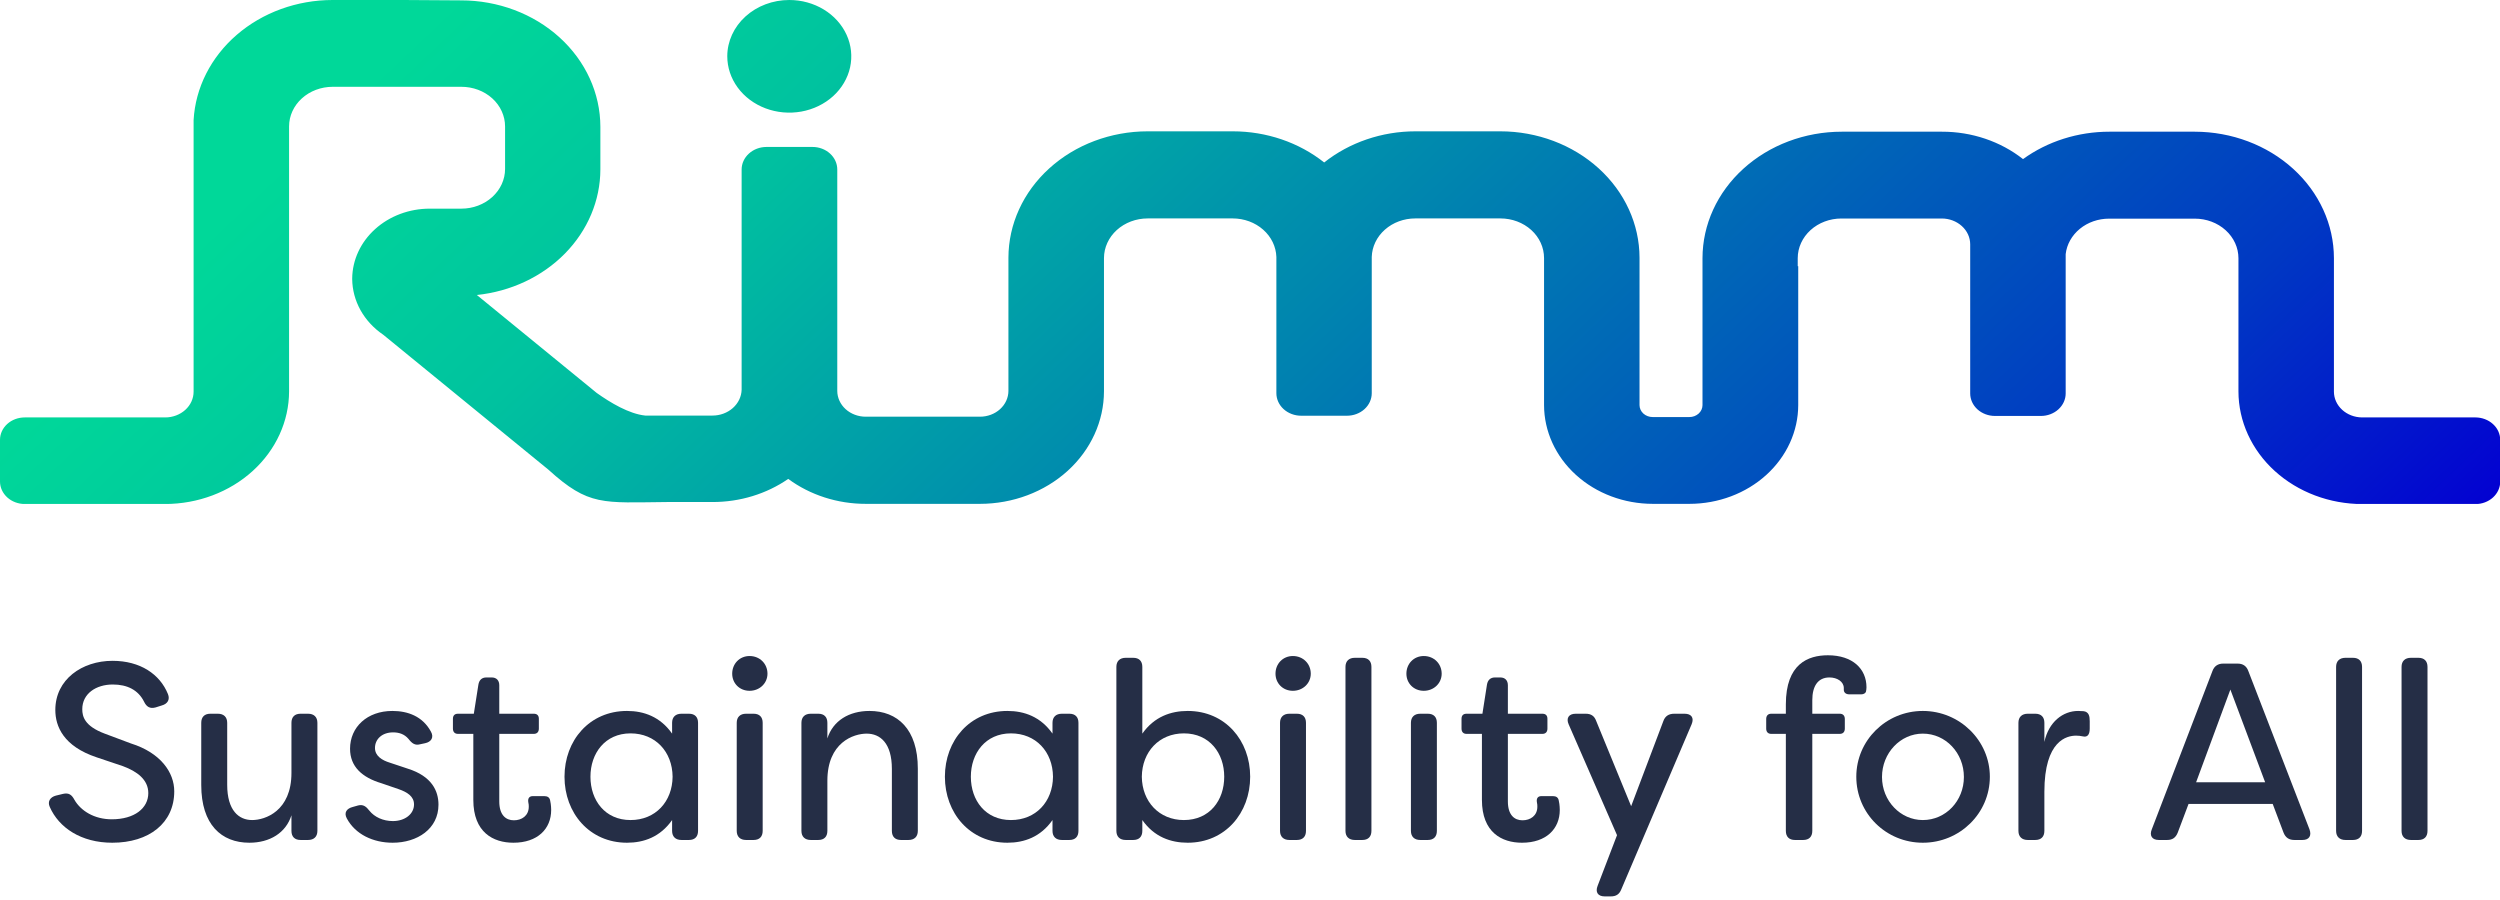
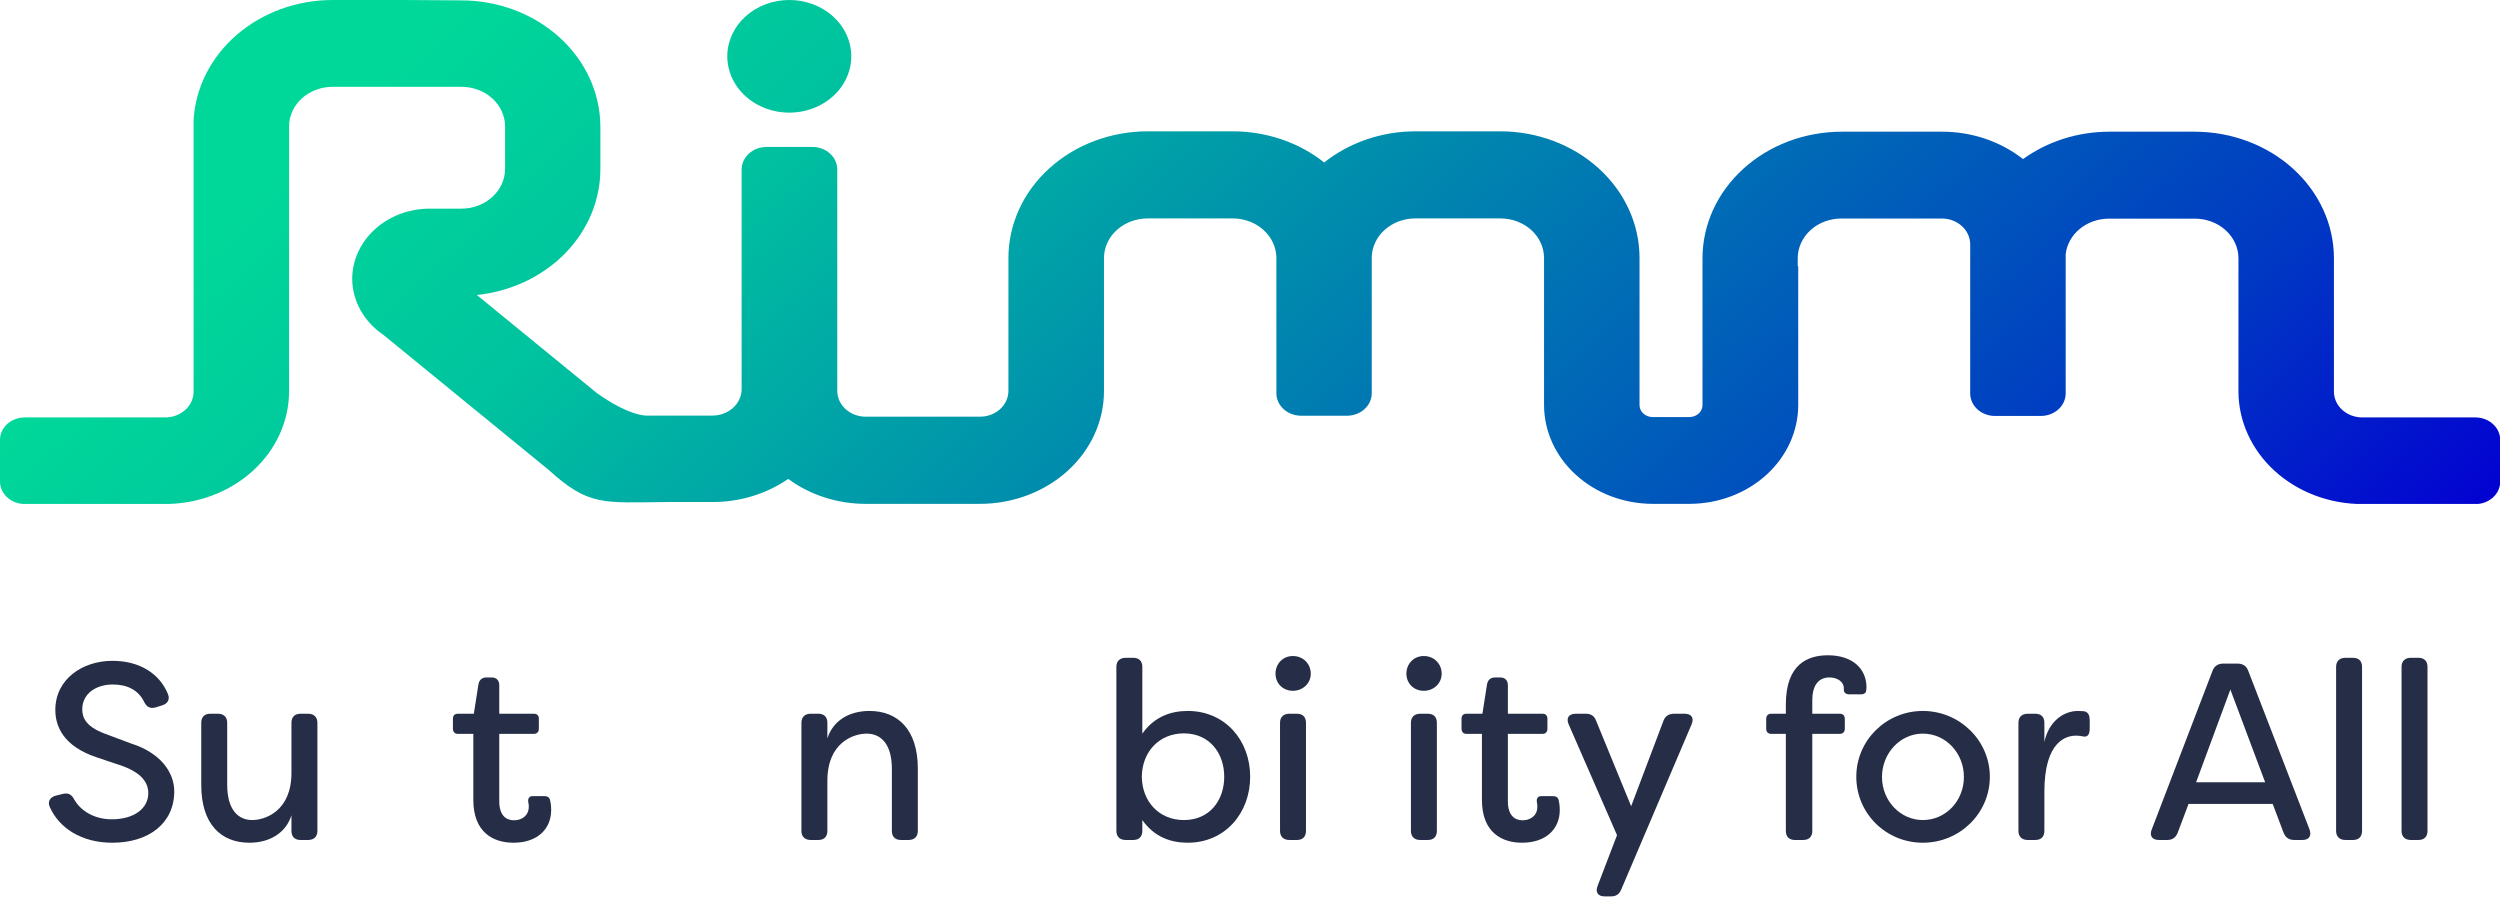
<svg xmlns="http://www.w3.org/2000/svg" width="100" height="36" viewBox="0 0 100 36" fill="none">
  <g clip-path="url(#clip0_1263_13965)">
    <path d="M16.15 0H13.304C11.876 0.001 10.504 0.5 9.469 1.394C8.435 2.288 7.817 3.508 7.744 4.803V14.226C7.742 14.246 7.742 14.266 7.744 14.285V15.666C7.744 15.94 7.625 16.202 7.412 16.395C7.199 16.588 6.91 16.697 6.61 16.697H3.147H0.992C0.861 16.697 0.732 16.72 0.611 16.765C0.491 16.81 0.381 16.876 0.289 16.96C0.197 17.044 0.124 17.143 0.074 17.253C0.024 17.362 -0.001 17.48 -0 17.598V19.259C-0 19.498 0.104 19.727 0.29 19.896C0.476 20.065 0.728 20.16 0.992 20.16H3.147H6.603C7.918 20.159 9.179 19.683 10.108 18.839C11.038 17.994 11.561 16.849 11.563 15.655V12.512V7.642V5.056C11.563 4.636 11.747 4.233 12.074 3.936C12.401 3.639 12.845 3.472 13.307 3.472H18.455C18.684 3.472 18.912 3.512 19.124 3.592C19.335 3.671 19.528 3.788 19.691 3.935C19.853 4.082 19.982 4.257 20.069 4.449C20.157 4.642 20.203 4.848 20.203 5.056V6.761C20.202 7.182 20.017 7.585 19.689 7.882C19.362 8.179 18.918 8.346 18.455 8.346H17.188C16.37 8.346 15.585 8.64 15.005 9.164C14.425 9.687 14.095 10.397 14.088 11.14V11.14V11.161C14.092 11.594 14.206 12.021 14.421 12.408C14.637 12.794 14.948 13.131 15.33 13.39L21.934 18.785C23.555 20.257 24.109 20.104 26.696 20.081H28.505C29.597 20.082 30.66 19.757 31.529 19.156C32.407 19.803 33.504 20.156 34.635 20.154H39.199C40.515 20.153 41.776 19.678 42.706 18.834C43.636 17.989 44.158 16.843 44.159 15.649V12.907V10.322C44.16 9.901 44.345 9.498 44.672 9.201C45 8.904 45.444 8.737 45.907 8.737H49.311C49.765 8.738 50.202 8.899 50.527 9.187C50.853 9.475 51.042 9.867 51.055 10.28V12.907V15.728C51.055 15.967 51.159 16.196 51.345 16.365C51.531 16.534 51.784 16.629 52.047 16.629H53.878C54.141 16.629 54.394 16.534 54.58 16.365C54.766 16.196 54.87 15.967 54.87 15.728V12.907V10.28C54.881 9.868 55.07 9.475 55.395 9.187C55.72 8.898 56.157 8.737 56.611 8.737H60.018C60.481 8.737 60.925 8.904 61.252 9.201C61.579 9.498 61.762 9.901 61.762 10.322V11.034V15.931V16.202C61.763 17.25 62.222 18.255 63.038 18.996C63.853 19.737 64.959 20.153 66.113 20.154H67.578C68.732 20.153 69.838 19.737 70.653 18.996C71.469 18.255 71.928 17.25 71.929 16.202V15.908V10.648H71.909V10.324C71.91 9.904 72.095 9.501 72.422 9.204C72.75 8.907 73.194 8.74 73.657 8.74H77.67C77.971 8.74 78.26 8.849 78.473 9.042C78.687 9.235 78.807 9.497 78.808 9.771V10.036C78.808 10.13 78.808 10.227 78.808 10.33V12.916V15.737C78.808 15.976 78.912 16.205 79.098 16.374C79.284 16.543 79.537 16.638 79.8 16.638H81.635C81.898 16.638 82.15 16.543 82.336 16.374C82.522 16.205 82.627 15.976 82.627 15.737V12.916V10.165C82.671 9.776 82.874 9.415 83.194 9.153C83.514 8.891 83.93 8.746 84.361 8.746H87.794C88.257 8.746 88.7 8.913 89.027 9.21C89.355 9.507 89.538 9.91 89.538 10.33V15.657C89.54 16.852 90.063 17.997 90.993 18.842C91.923 19.686 93.183 20.161 94.498 20.163H97.954H99.017C99.28 20.163 99.533 20.068 99.719 19.899C99.905 19.73 100.009 19.501 100.009 19.262V17.598C100.008 17.359 99.904 17.131 99.718 16.962C99.532 16.793 99.28 16.698 99.017 16.697H94.479C94.18 16.694 93.895 16.584 93.685 16.391C93.475 16.198 93.357 15.938 93.357 15.666V10.324C93.355 8.984 92.769 7.7 91.726 6.752C90.683 5.804 89.269 5.271 87.794 5.268H84.377C83.122 5.267 81.903 5.653 80.921 6.364C80.022 5.655 78.87 5.266 77.68 5.268H73.67C72.193 5.269 70.778 5.802 69.734 6.75C68.689 7.698 68.102 8.983 68.1 10.324V12.91V15.283V16.205C68.1 16.268 68.086 16.33 68.06 16.388C68.033 16.447 67.994 16.499 67.945 16.544C67.896 16.588 67.838 16.623 67.774 16.647C67.71 16.671 67.641 16.683 67.572 16.682H66.106C65.967 16.682 65.834 16.632 65.735 16.543C65.637 16.453 65.581 16.332 65.581 16.205V15.546V12.895V10.31C65.579 8.969 64.992 7.683 63.948 6.735C62.904 5.787 61.488 5.254 60.012 5.253H56.621C55.277 5.253 53.979 5.696 52.967 6.499C51.955 5.695 50.655 5.253 49.311 5.253H45.907C44.43 5.254 43.015 5.787 41.971 6.735C40.926 7.683 40.339 8.969 40.337 10.31V12.498V15.637C40.336 15.91 40.216 16.173 40.003 16.366C39.79 16.559 39.501 16.668 39.199 16.668H34.629C34.327 16.668 34.038 16.559 33.825 16.366C33.612 16.173 33.492 15.91 33.491 15.637V14.915V12.427V6.782C33.491 6.663 33.466 6.545 33.416 6.435C33.366 6.326 33.293 6.226 33.2 6.142C33.108 6.058 32.998 5.991 32.877 5.946C32.756 5.901 32.626 5.877 32.495 5.878H30.66C30.397 5.878 30.143 5.973 29.957 6.143C29.77 6.312 29.665 6.542 29.665 6.782V14.706V15.59C29.658 15.866 29.531 16.129 29.313 16.322C29.095 16.515 28.803 16.623 28.498 16.623H25.811C25.162 16.556 24.417 16.108 23.866 15.716L19.074 11.8C20.433 11.658 21.686 11.068 22.597 10.142C23.508 9.216 24.013 8.018 24.015 6.776V5.071C24.013 3.73 23.426 2.444 22.381 1.496C21.337 0.548 19.922 0.016 18.445 0.015L16.15 0ZM29.091 2.25C29.091 2.696 29.236 3.131 29.508 3.502C29.78 3.873 30.167 4.162 30.62 4.333C31.073 4.504 31.572 4.549 32.053 4.463C32.535 4.376 32.977 4.162 33.324 3.847C33.671 3.532 33.908 3.13 34.004 2.693C34.099 2.256 34.051 1.803 33.863 1.391C33.675 0.98 33.358 0.628 32.95 0.38C32.542 0.132 32.062 3.80777e-07 31.572 0C30.914 -5.10025e-07 30.284 0.237 29.819 0.659C29.354 1.081 29.092 1.653 29.091 2.25" fill="url(#paint0_linear_1263_13965)" />
  </g>
  <path d="M4.491 33.709C5.962 33.709 6.97 32.923 6.97 31.653C6.97 30.898 6.426 30.111 5.237 29.738L4.188 29.345C3.382 29.043 3.291 28.66 3.291 28.368C3.291 27.743 3.846 27.38 4.511 27.38C5.095 27.38 5.529 27.602 5.761 28.065C5.861 28.277 6.003 28.358 6.224 28.297L6.476 28.217C6.698 28.156 6.809 27.985 6.718 27.763C6.396 26.967 5.609 26.433 4.501 26.433C3.281 26.433 2.213 27.178 2.213 28.398C2.213 29.053 2.535 29.849 3.866 30.293L4.914 30.645C5.489 30.857 5.932 31.19 5.932 31.724C5.932 32.329 5.378 32.772 4.471 32.772C3.765 32.772 3.231 32.429 2.979 31.996C2.868 31.784 2.747 31.704 2.525 31.754L2.233 31.825C2.011 31.885 1.89 32.056 1.991 32.278C2.354 33.105 3.241 33.709 4.491 33.709Z" fill="#252E46" />
  <path d="M9.975 33.709C10.791 33.709 11.436 33.316 11.658 32.611V33.236C11.658 33.468 11.789 33.599 12.021 33.599H12.323C12.555 33.599 12.696 33.468 12.696 33.236V28.912C12.696 28.68 12.555 28.549 12.323 28.549H12.021C11.789 28.549 11.658 28.68 11.658 28.912V30.918C11.658 32.44 10.61 32.802 10.086 32.802C9.552 32.802 9.088 32.419 9.088 31.391V28.912C9.088 28.68 8.947 28.549 8.715 28.549H8.413C8.181 28.549 8.05 28.68 8.05 28.912V31.401C8.05 32.984 8.856 33.709 9.975 33.709Z" fill="#252E46" />
-   <path d="M15.705 33.709C16.692 33.709 17.539 33.155 17.539 32.188C17.539 31.643 17.277 31.049 16.309 30.746L15.584 30.504C15.291 30.414 14.999 30.242 14.999 29.92C14.999 29.567 15.281 29.295 15.725 29.295C15.947 29.295 16.168 29.355 16.34 29.557C16.481 29.738 16.602 29.829 16.813 29.769L17.005 29.728C17.247 29.678 17.368 29.497 17.237 29.265C16.904 28.65 16.309 28.438 15.695 28.438C14.687 28.438 14.002 29.083 14.002 29.95C14.002 30.666 14.485 31.099 15.261 31.331L15.937 31.563C16.289 31.684 16.561 31.855 16.561 32.177C16.561 32.56 16.199 32.843 15.715 32.843C15.322 32.843 14.979 32.681 14.777 32.429C14.646 32.258 14.526 32.167 14.324 32.218L14.112 32.278C13.87 32.339 13.749 32.5 13.87 32.732C14.213 33.377 14.929 33.709 15.705 33.709Z" fill="#252E46" />
  <path d="M20.536 33.709C21.503 33.709 22.047 33.155 22.047 32.399C22.047 32.389 22.047 32.198 22.007 32.026C21.987 31.895 21.896 31.845 21.775 31.845H21.312C21.171 31.845 21.11 31.936 21.13 32.077C21.151 32.157 21.151 32.228 21.151 32.268C21.151 32.631 20.868 32.812 20.556 32.812C20.233 32.812 19.971 32.601 19.971 32.056V29.355H21.352C21.483 29.355 21.554 29.275 21.554 29.144V28.751C21.554 28.62 21.483 28.549 21.352 28.549H19.971V27.41C19.971 27.219 19.86 27.098 19.669 27.098H19.457C19.276 27.098 19.165 27.199 19.135 27.39L18.953 28.549H18.319C18.188 28.549 18.117 28.62 18.117 28.751V29.144C18.117 29.275 18.188 29.355 18.319 29.355H18.933V31.996C18.933 33.296 19.73 33.709 20.536 33.709Z" fill="#252E46" />
-   <path d="M25.08 33.709C25.755 33.709 26.41 33.478 26.884 32.802V33.236C26.884 33.468 27.025 33.599 27.257 33.599H27.559C27.791 33.599 27.922 33.468 27.922 33.236V28.912C27.922 28.68 27.791 28.549 27.559 28.549H27.257C27.025 28.549 26.884 28.68 26.884 28.912V29.345C26.41 28.67 25.755 28.438 25.08 28.438C23.578 28.438 22.58 29.617 22.58 31.069C22.58 32.52 23.578 33.709 25.08 33.709ZM25.221 32.802C24.203 32.802 23.618 32.016 23.618 31.069C23.618 30.131 24.203 29.335 25.221 29.335C26.219 29.335 26.894 30.071 26.904 31.069C26.894 32.067 26.219 32.802 25.221 32.802Z" fill="#252E46" />
-   <path d="M29.983 27.632C30.386 27.632 30.699 27.33 30.699 26.947C30.699 26.554 30.396 26.241 29.983 26.241C29.58 26.241 29.288 26.554 29.288 26.947C29.288 27.33 29.58 27.632 29.983 27.632ZM29.842 33.599H30.145C30.376 33.599 30.507 33.468 30.507 33.236V28.912C30.507 28.68 30.376 28.549 30.145 28.549H29.842C29.61 28.549 29.469 28.68 29.469 28.912V33.236C29.469 33.468 29.61 33.599 29.842 33.599Z" fill="#252E46" />
  <path d="M32.43 33.599H32.732C32.964 33.599 33.095 33.468 33.095 33.236V31.23C33.095 29.698 34.143 29.345 34.667 29.345C35.202 29.345 35.675 29.718 35.675 30.756V33.236C35.675 33.468 35.806 33.599 36.038 33.599H36.34C36.572 33.599 36.713 33.468 36.713 33.236V30.746C36.713 29.164 35.897 28.438 34.778 28.438C33.962 28.438 33.317 28.831 33.095 29.537V28.912C33.095 28.68 32.964 28.549 32.732 28.549H32.43C32.198 28.549 32.057 28.68 32.057 28.912V33.236C32.057 33.468 32.198 33.599 32.43 33.599Z" fill="#252E46" />
-   <path d="M40.296 33.709C40.971 33.709 41.626 33.478 42.1 32.802V33.236C42.1 33.468 42.241 33.599 42.473 33.599H42.775C43.007 33.599 43.138 33.468 43.138 33.236V28.912C43.138 28.68 43.007 28.549 42.775 28.549H42.473C42.241 28.549 42.1 28.68 42.1 28.912V29.345C41.626 28.67 40.971 28.438 40.296 28.438C38.794 28.438 37.796 29.617 37.796 31.069C37.796 32.52 38.794 33.709 40.296 33.709ZM40.437 32.802C39.419 32.802 38.834 32.016 38.834 31.069C38.834 30.131 39.419 29.335 40.437 29.335C41.435 29.335 42.11 30.071 42.12 31.069C42.11 32.067 41.435 32.802 40.437 32.802Z" fill="#252E46" />
  <path d="M47.507 33.709C49.009 33.709 50.007 32.52 50.007 31.069C50.007 29.617 49.009 28.438 47.507 28.438C46.832 28.438 46.167 28.67 45.693 29.345V26.675C45.693 26.443 45.562 26.312 45.33 26.312H45.028C44.796 26.312 44.655 26.443 44.655 26.675V33.236C44.655 33.468 44.796 33.599 45.028 33.599H45.33C45.562 33.599 45.693 33.468 45.693 33.236V32.802C46.167 33.478 46.832 33.709 47.507 33.709ZM47.356 32.802C46.368 32.802 45.683 32.067 45.673 31.069C45.683 30.071 46.368 29.335 47.356 29.335C48.384 29.335 48.969 30.131 48.969 31.069C48.969 32.016 48.384 32.802 47.356 32.802Z" fill="#252E46" />
  <path d="M51.715 27.632C52.118 27.632 52.431 27.33 52.431 26.947C52.431 26.554 52.128 26.241 51.715 26.241C51.312 26.241 51.02 26.554 51.02 26.947C51.02 27.33 51.312 27.632 51.715 27.632ZM51.574 33.599H51.876C52.108 33.599 52.239 33.468 52.239 33.236V28.912C52.239 28.68 52.108 28.549 51.876 28.549H51.574C51.342 28.549 51.201 28.68 51.201 28.912V33.236C51.201 33.468 51.342 33.599 51.574 33.599Z" fill="#252E46" />
-   <path d="M54.192 33.599H54.494C54.726 33.599 54.857 33.468 54.857 33.236V26.675C54.857 26.443 54.726 26.312 54.494 26.312H54.192C53.96 26.312 53.819 26.443 53.819 26.675V33.236C53.819 33.468 53.96 33.599 54.192 33.599Z" fill="#252E46" />
  <path d="M56.951 27.632C57.354 27.632 57.667 27.33 57.667 26.947C57.667 26.554 57.364 26.241 56.951 26.241C56.548 26.241 56.256 26.554 56.256 26.947C56.256 27.33 56.548 27.632 56.951 27.632ZM56.81 33.599H57.112C57.344 33.599 57.475 33.468 57.475 33.236V28.912C57.475 28.68 57.344 28.549 57.112 28.549H56.81C56.578 28.549 56.437 28.68 56.437 28.912V33.236C56.437 33.468 56.578 33.599 56.81 33.599Z" fill="#252E46" />
  <path d="M60.879 33.709C61.847 33.709 62.391 33.155 62.391 32.399C62.391 32.389 62.391 32.198 62.351 32.026C62.331 31.895 62.24 31.845 62.119 31.845H61.656C61.514 31.845 61.454 31.936 61.474 32.077C61.494 32.157 61.494 32.228 61.494 32.268C61.494 32.631 61.212 32.812 60.9 32.812C60.577 32.812 60.315 32.601 60.315 32.056V29.355H61.696C61.827 29.355 61.897 29.275 61.897 29.144V28.751C61.897 28.62 61.827 28.549 61.696 28.549H60.315V27.41C60.315 27.219 60.204 27.098 60.013 27.098H59.801C59.62 27.098 59.509 27.199 59.478 27.39L59.297 28.549H58.662C58.531 28.549 58.461 28.62 58.461 28.751V29.144C58.461 29.275 58.531 29.355 58.662 29.355H59.277V31.996C59.277 33.296 60.073 33.709 60.879 33.709Z" fill="#252E46" />
  <path d="M64.187 35.856H64.429C64.641 35.856 64.772 35.776 64.852 35.574L67.664 28.973C67.775 28.71 67.654 28.549 67.382 28.549H66.969C66.757 28.549 66.606 28.64 66.535 28.841L65.246 32.248L63.845 28.831C63.774 28.64 63.643 28.549 63.431 28.549H63.028C62.756 28.549 62.635 28.721 62.746 28.973L64.681 33.407L63.905 35.433C63.804 35.685 63.915 35.856 64.187 35.856Z" fill="#252E46" />
  <path d="M71.797 33.599H72.129C72.361 33.599 72.492 33.468 72.492 33.236V29.355H73.591C73.722 29.355 73.793 29.275 73.793 29.144V28.761C73.793 28.63 73.722 28.549 73.591 28.549H72.492V28.005C72.492 27.451 72.714 27.098 73.178 27.098C73.49 27.098 73.752 27.269 73.752 27.521V27.592C73.752 27.713 73.853 27.773 73.964 27.773H74.458C74.538 27.773 74.619 27.733 74.639 27.662C74.649 27.622 74.659 27.551 74.659 27.491C74.659 26.755 74.105 26.211 73.117 26.211C72.321 26.211 71.434 26.554 71.434 28.176V28.549H70.85C70.719 28.549 70.648 28.63 70.648 28.761V29.144C70.648 29.275 70.719 29.355 70.85 29.355H71.434V33.236C71.434 33.468 71.565 33.599 71.797 33.599Z" fill="#252E46" />
  <path d="M76.913 33.709C78.394 33.709 79.594 32.53 79.594 31.069C79.594 29.628 78.394 28.438 76.913 28.438C75.441 28.438 74.252 29.617 74.252 31.069C74.252 32.54 75.441 33.709 76.913 33.709ZM76.913 32.802C76.016 32.802 75.28 32.036 75.28 31.079C75.28 30.121 76.016 29.345 76.913 29.345C77.83 29.345 78.556 30.121 78.556 31.079C78.556 32.036 77.83 32.802 76.913 32.802Z" fill="#252E46" />
  <path d="M81.11 33.599H81.412C81.644 33.599 81.775 33.468 81.775 33.236V31.674C81.775 29.607 82.682 29.426 83.045 29.426C83.136 29.426 83.227 29.436 83.317 29.456C83.489 29.497 83.589 29.396 83.589 29.144V28.852C83.589 28.65 83.559 28.479 83.347 28.448L83.126 28.438C82.521 28.438 81.947 28.872 81.775 29.678V28.912C81.775 28.68 81.644 28.549 81.412 28.549H81.11C80.878 28.549 80.737 28.68 80.737 28.912V33.236C80.737 33.468 80.878 33.599 81.11 33.599Z" fill="#252E46" />
  <path d="M86.353 33.599H86.685C86.897 33.599 87.028 33.508 87.109 33.306L87.542 32.157H90.908L91.342 33.306C91.422 33.508 91.563 33.599 91.775 33.599H92.098C92.37 33.599 92.471 33.427 92.38 33.175L89.931 26.836C89.86 26.644 89.719 26.544 89.507 26.544H88.923C88.721 26.544 88.57 26.644 88.5 26.836L86.071 33.175C85.97 33.427 86.081 33.599 86.353 33.599ZM87.844 31.291L89.215 27.582L90.606 31.291H87.844Z" fill="#252E46" />
  <path d="M93.817 33.599H94.12C94.351 33.599 94.482 33.468 94.482 33.236V26.675C94.482 26.443 94.351 26.312 94.12 26.312H93.817C93.585 26.312 93.444 26.443 93.444 26.675V33.236C93.444 33.468 93.585 33.599 93.817 33.599Z" fill="#252E46" />
  <path d="M96.435 33.599H96.738C96.969 33.599 97.1 33.468 97.1 33.236V26.675C97.1 26.443 96.969 26.312 96.738 26.312H96.435C96.203 26.312 96.062 26.443 96.062 26.675V33.236C96.062 33.468 96.203 33.599 96.435 33.599Z" fill="#252E46" />
  <defs>
    <linearGradient id="paint0_linear_1263_13965" x1="100.009" y1="20.163" x2="44.075" y2="-38.792" gradientUnits="userSpaceOnUse">
      <stop stop-color="#0300D2" />
      <stop offset="0.165" stop-color="#0038C3" />
      <stop offset="0.716" stop-color="#00C29F" />
      <stop offset="0.873" stop-color="#00D899" />
      <stop offset="1" stop-color="#00D899" />
    </linearGradient>
    <clipPath id="clip0_1263_13965">
      <rect width="100" height="20.157" fill="white" />
    </clipPath>
  </defs>
</svg>